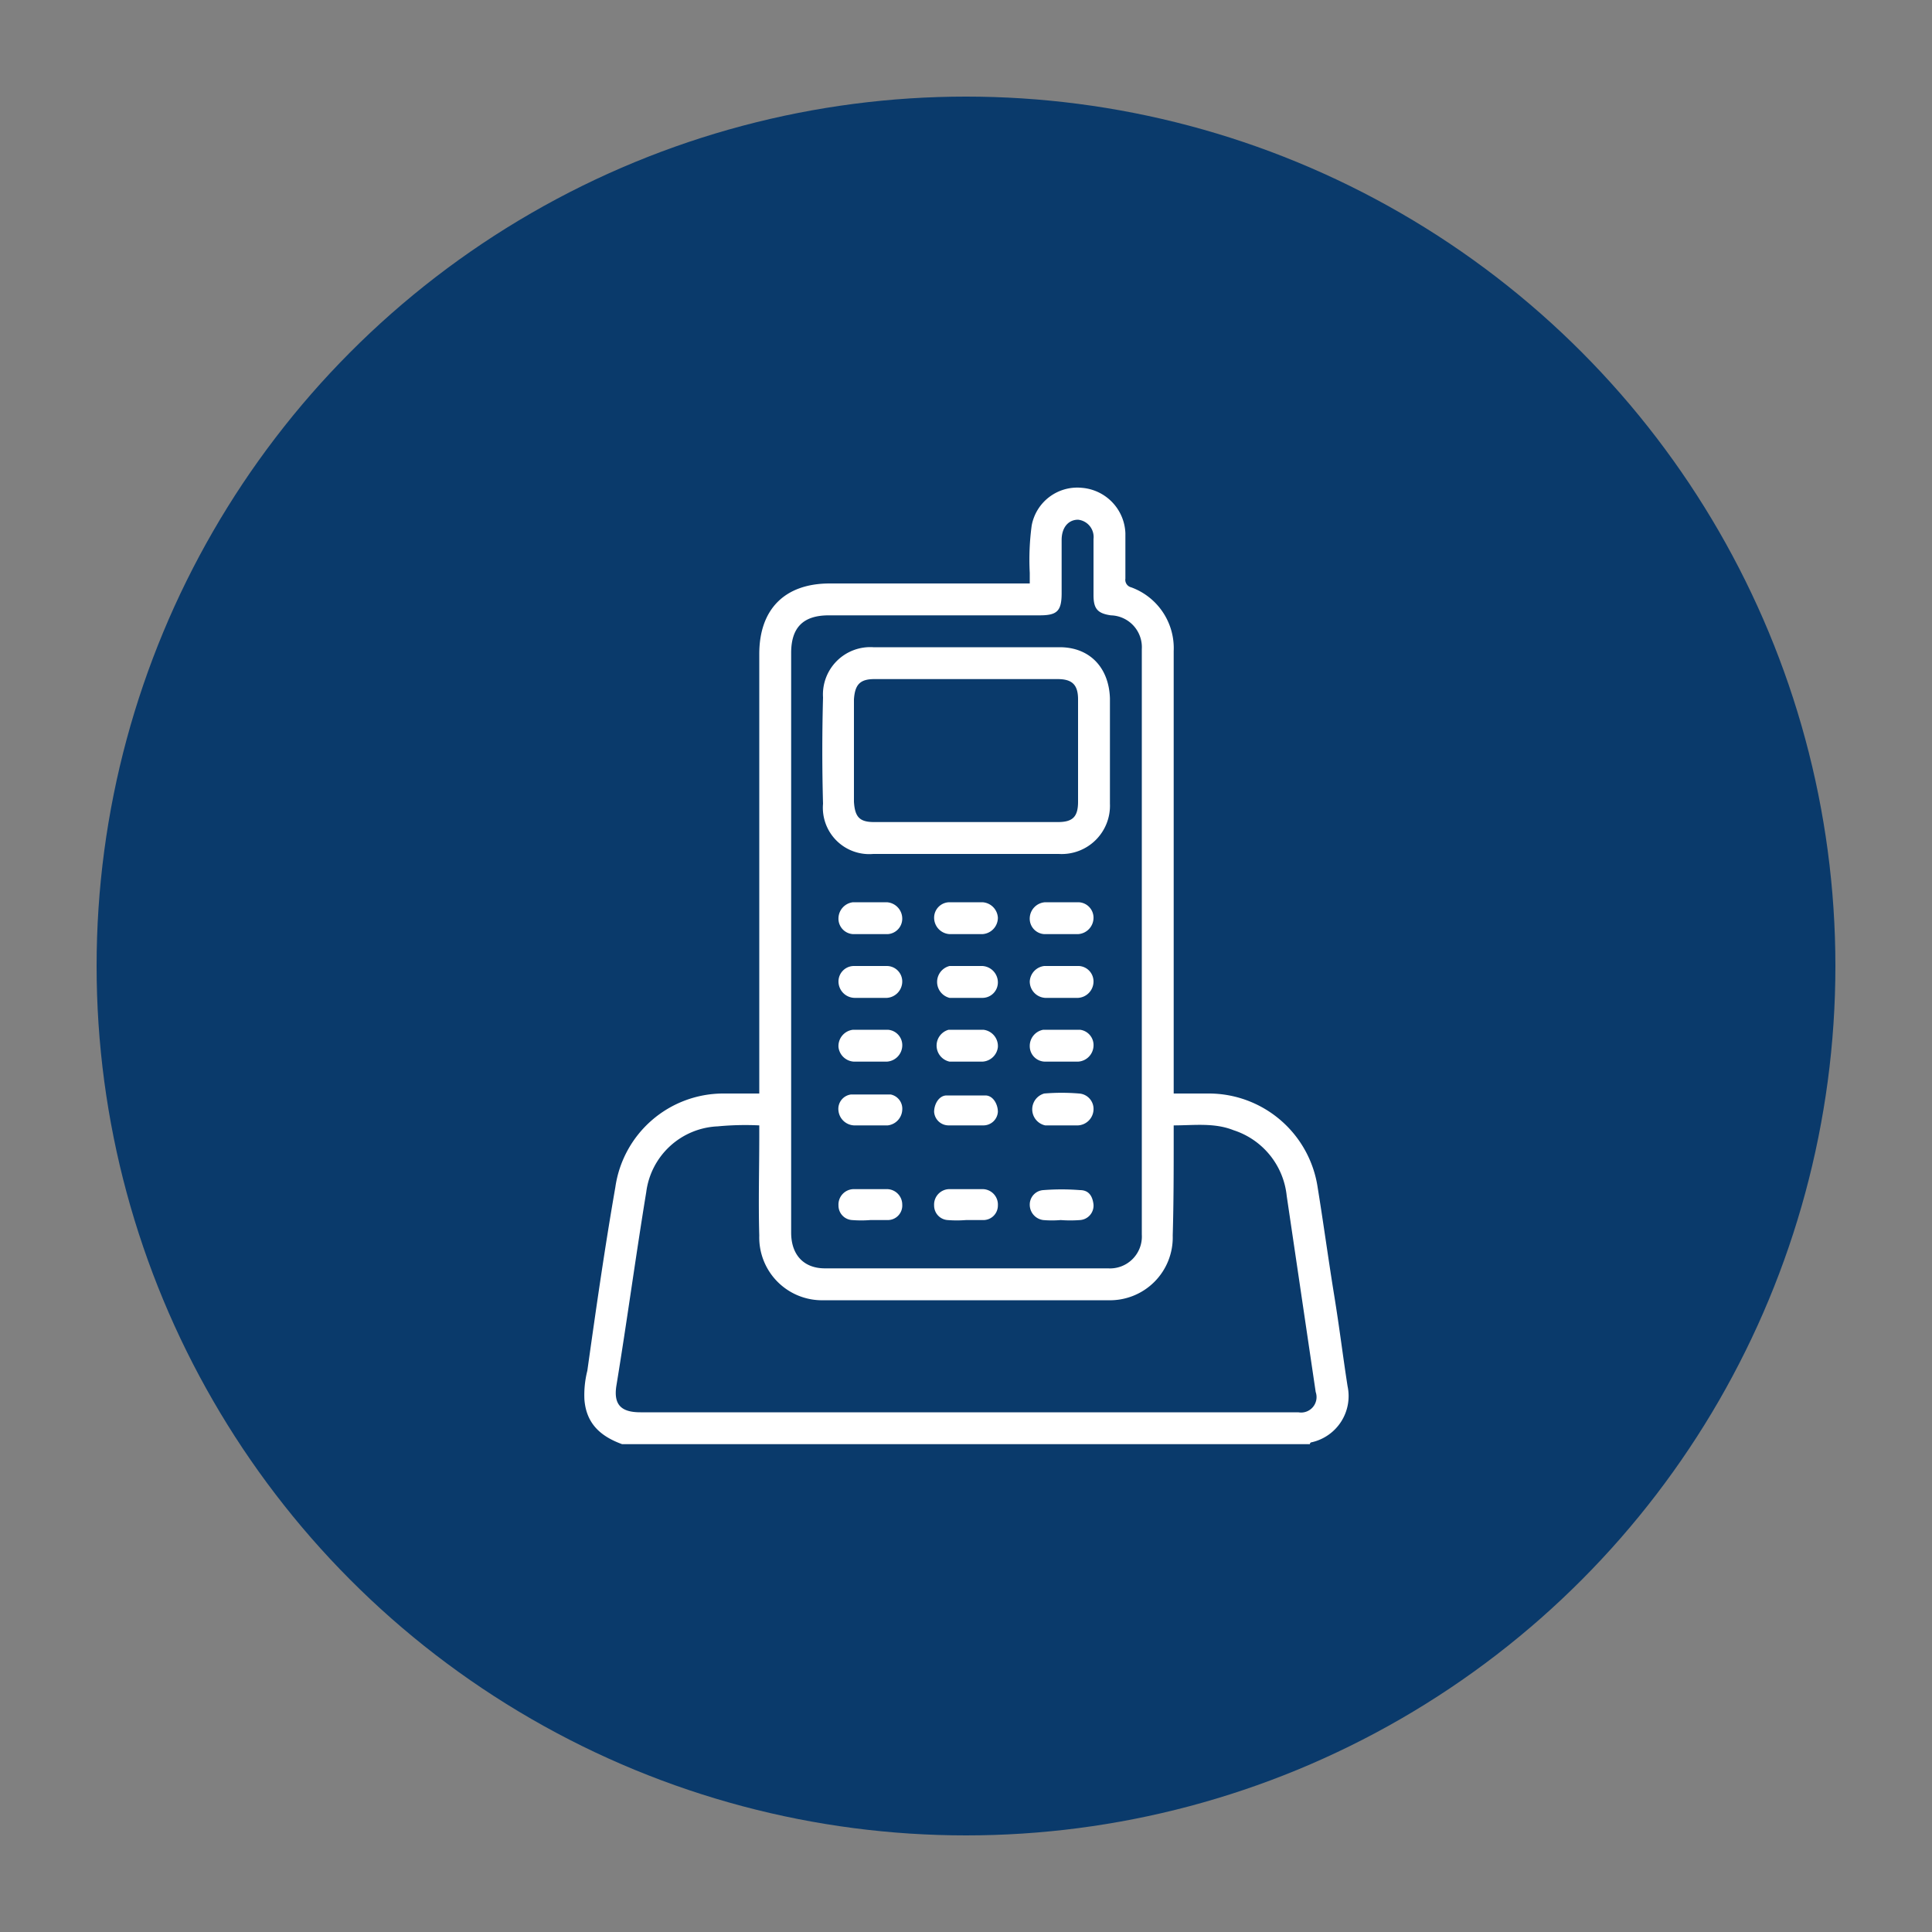
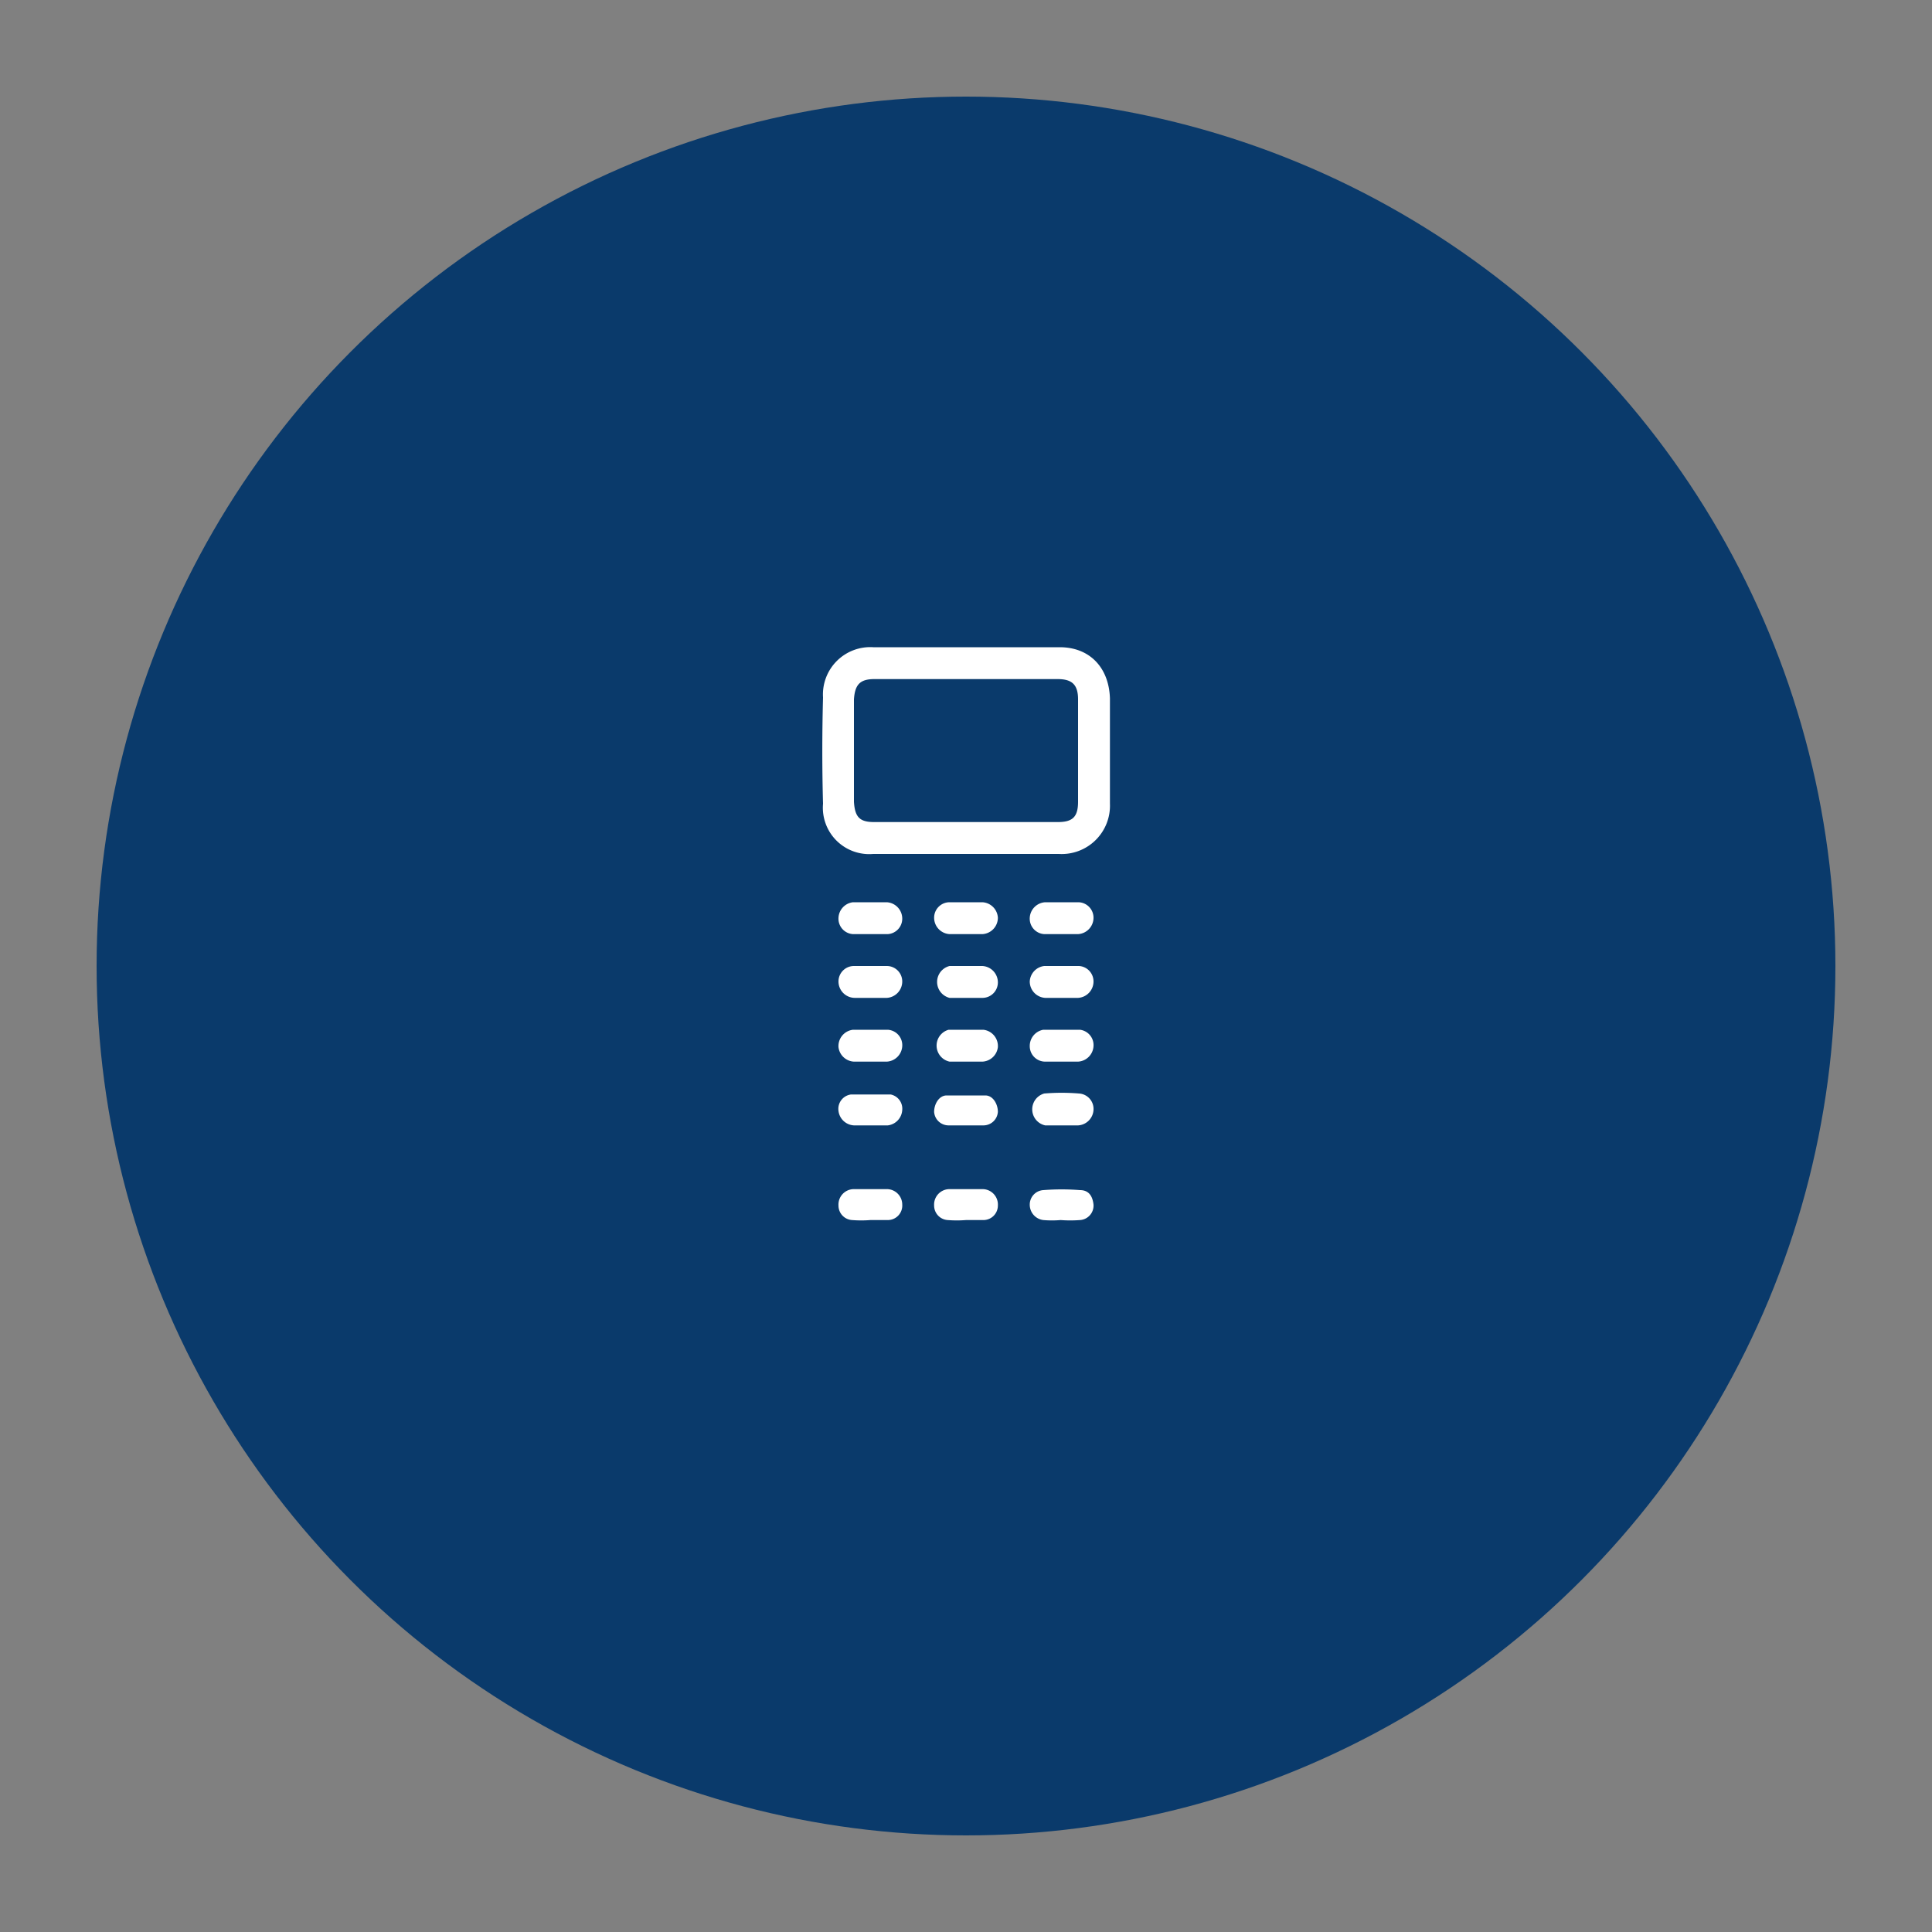
<svg xmlns="http://www.w3.org/2000/svg" width="200" height="200">
  <rect width="100%" height="100%" fill="#808080" stroke="none" />
  <defs>
    <style>.b{fill:#fff}</style>
  </defs>
  <circle cx="100" cy="100" r="90" fill="#0a3a6b" />
-   <path class="b" d="M64.4 149.5c-2.2-.8-3.7-2.1-3.9-4.6a10.2 10.2 0 01.3-3c.9-6.4 1.8-12.7 2.9-19a11.3 11.3 0 0111.1-9.7h3.8V67.7c0-4.6 2.6-7.3 7.3-7.3h20.7v-1.1a26.4 26.4 0 01.2-4.9 4.8 4.8 0 015.2-3.9 4.9 4.9 0 014.5 4.7v4.7a.8.8 0 00.6.9 6.7 6.7 0 014.4 6.6v45.8h3.6a11.4 11.4 0 0111.3 9.7c.6 3.7 1.1 7.4 1.7 11.1s.9 6.3 1.4 9.5a4.9 4.9 0 01-3.7 5.8.2.2 0 00-.2.2zm17.5-51.9v30c0 2.3 1.3 3.7 3.5 3.7h29.3a3.3 3.3 0 003.5-3.5V67.2a3.3 3.3 0 00-3.2-3.5c-1.4-.2-1.8-.7-1.8-2.1v-5.8a1.8 1.8 0 00-1.6-2c-1 0-1.7.8-1.7 2.1v5.5c0 1.9-.5 2.3-2.3 2.3H85.8c-2.7 0-3.9 1.3-3.9 3.9zm-3.3 18.9a30.1 30.1 0 00-4.3.1 7.8 7.8 0 00-7.4 6.8c-1.1 6.7-2 13.4-3.1 20.1-.3 2 .6 2.7 2.5 2.7h68.1a1.6 1.6 0 001.8-2.1l-3-20.3a8 8 0 00-5.5-6.8c-2-.8-4.1-.5-6.2-.5v1.1c0 3.5 0 6.9-.1 10.3a6.5 6.5 0 01-6.7 6.7H85.3a6.5 6.5 0 01-6.7-6.7c-.1-3.4 0-6.9 0-10.3z" />
  <path class="b" d="M99.9 88.4h-9.5a4.8 4.8 0 01-5.2-5.2c-.1-3.6-.1-7.3 0-11a4.9 4.9 0 015.2-5.2h19.3c3.1 0 5.1 2.1 5.2 5.3v10.9a5 5 0 01-5.3 5.2zm.1-3.3h9.5c1.5 0 2.1-.5 2.1-2.1V72.4c0-1.5-.6-2.1-2.1-2.1h-19c-1.5 0-2 .6-2.1 2.1V83c.1 1.6.6 2.1 2.1 2.1zM100 126.3a12.1 12.1 0 01-1.9 0 1.5 1.5 0 01-1.4-1.5 1.6 1.6 0 011.5-1.7h3.6a1.6 1.6 0 011.5 1.7 1.5 1.5 0 01-1.5 1.5H100zM90.1 126.3a12.1 12.1 0 01-1.9 0 1.5 1.5 0 01-1.4-1.5 1.6 1.6 0 011.5-1.7h3.6a1.6 1.6 0 011.5 1.6 1.5 1.5 0 01-1.5 1.6h-1.8zM109.8 126.3a10.8 10.8 0 01-1.8 0 1.6 1.6 0 01-1.4-1.6 1.5 1.5 0 011.4-1.5 24.1 24.1 0 013.8 0c.9 0 1.3.6 1.4 1.5a1.5 1.5 0 01-1.4 1.6 13.3 13.3 0 01-2 0zM90.1 103.3h-1.6a1.7 1.7 0 01-1.7-1.7 1.6 1.6 0 011.6-1.6h3.4a1.6 1.6 0 011.6 1.6 1.7 1.7 0 01-1.6 1.7zM109.9 103.3h-1.7a1.7 1.7 0 01-1.6-1.7 1.7 1.7 0 011.5-1.6h3.6a1.6 1.6 0 011.5 1.6 1.7 1.7 0 01-1.6 1.7zM100 109.9h-1.7a1.7 1.7 0 01-.1-3.3h3.6a1.7 1.7 0 011.5 1.8 1.7 1.7 0 01-1.6 1.5zM90.2 93.4h1.6a1.7 1.7 0 011.6 1.7 1.6 1.6 0 01-1.5 1.6h-3.6a1.6 1.6 0 01-1.5-1.7 1.7 1.7 0 011.5-1.6zM109.9 96.7h-1.8a1.6 1.6 0 01-1.5-1.7 1.7 1.7 0 011.6-1.6h3.4a1.6 1.6 0 011.6 1.6 1.7 1.7 0 01-1.6 1.7zM90.1 109.9h-1.7a1.7 1.7 0 01-1.6-1.5 1.7 1.7 0 011.5-1.8h3.6a1.6 1.6 0 011.5 1.7 1.7 1.7 0 01-1.6 1.6zM109.9 109.9h-1.7a1.6 1.6 0 01-1.6-1.6 1.7 1.7 0 011.4-1.7h3.8a1.6 1.6 0 011.4 1.7 1.7 1.7 0 01-1.6 1.6zM100 96.7h-1.7a1.7 1.7 0 01-1.6-1.7 1.6 1.6 0 011.6-1.6h3.4a1.7 1.7 0 011.6 1.6 1.7 1.7 0 01-1.6 1.7zM100 103.3h-1.7a1.7 1.7 0 010-3.3h3.4a1.7 1.7 0 011.6 1.7 1.6 1.6 0 01-1.6 1.6zM90.1 116.5h-1.7a1.7 1.7 0 01-1.6-1.5 1.5 1.5 0 011.3-1.7h4.1a1.5 1.5 0 011.2 1.6 1.7 1.7 0 01-1.5 1.6h-1.8zM100 116.5h-1.8a1.5 1.5 0 01-1.5-1.4c0-.8.5-1.7 1.3-1.7h4c.8 0 1.3.9 1.3 1.7a1.5 1.5 0 01-1.5 1.4zM109.9 116.5h-1.7a1.7 1.7 0 01-.1-3.3 21.6 21.6 0 013.6 0 1.6 1.6 0 011.5 1.7 1.7 1.7 0 01-1.6 1.6z" />
</svg>